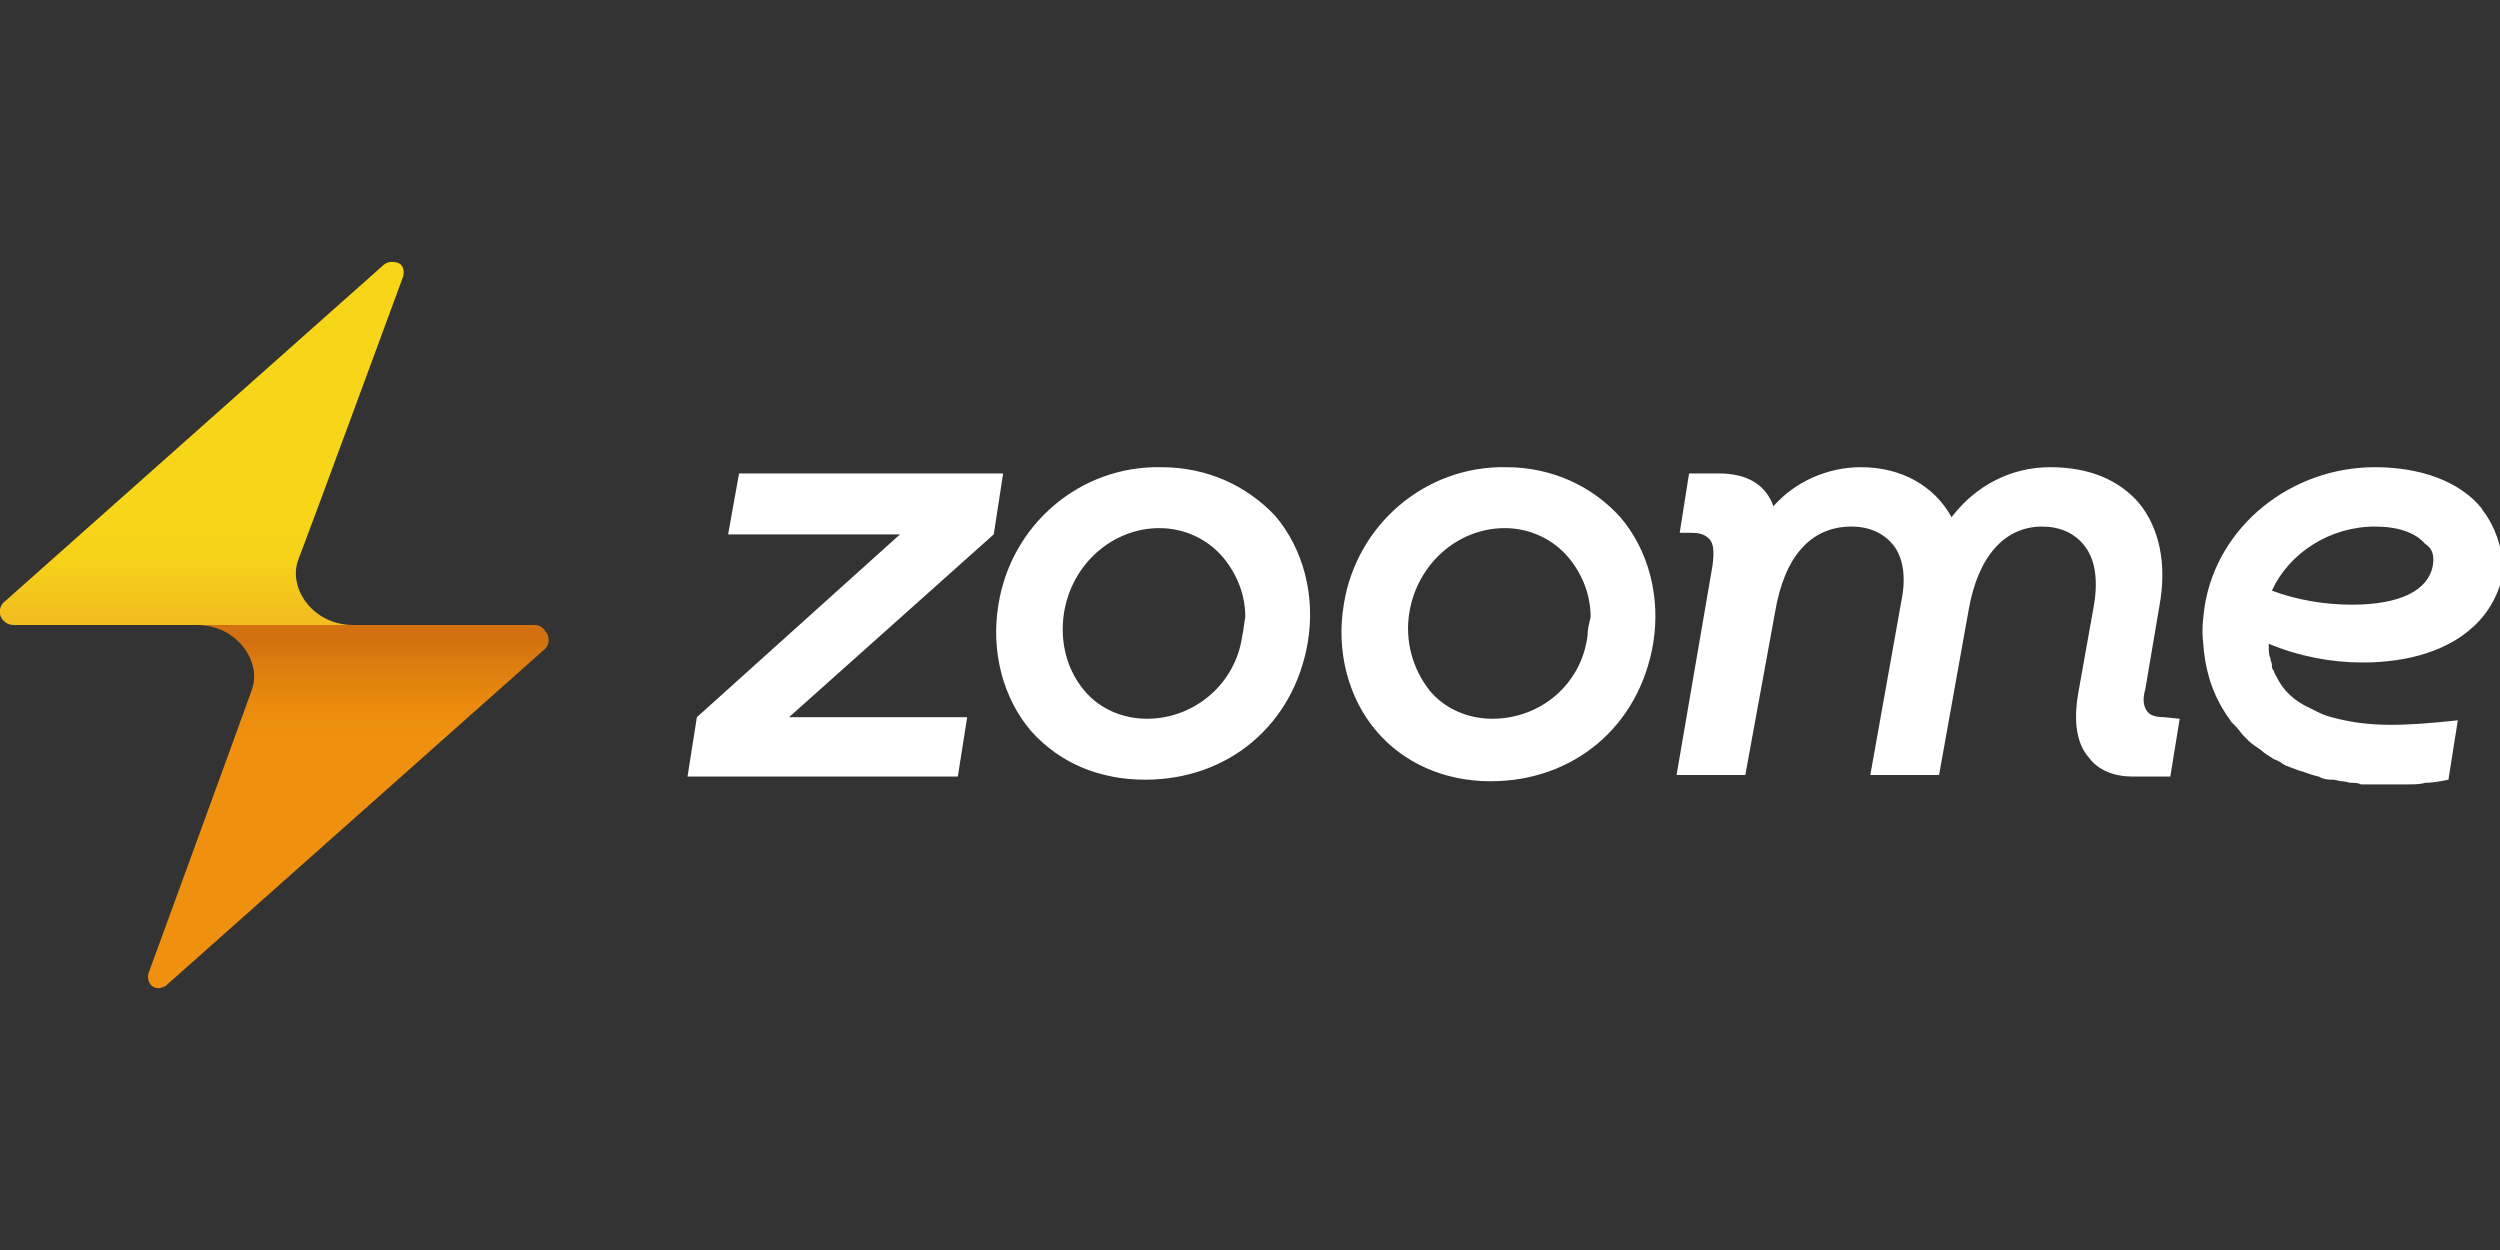
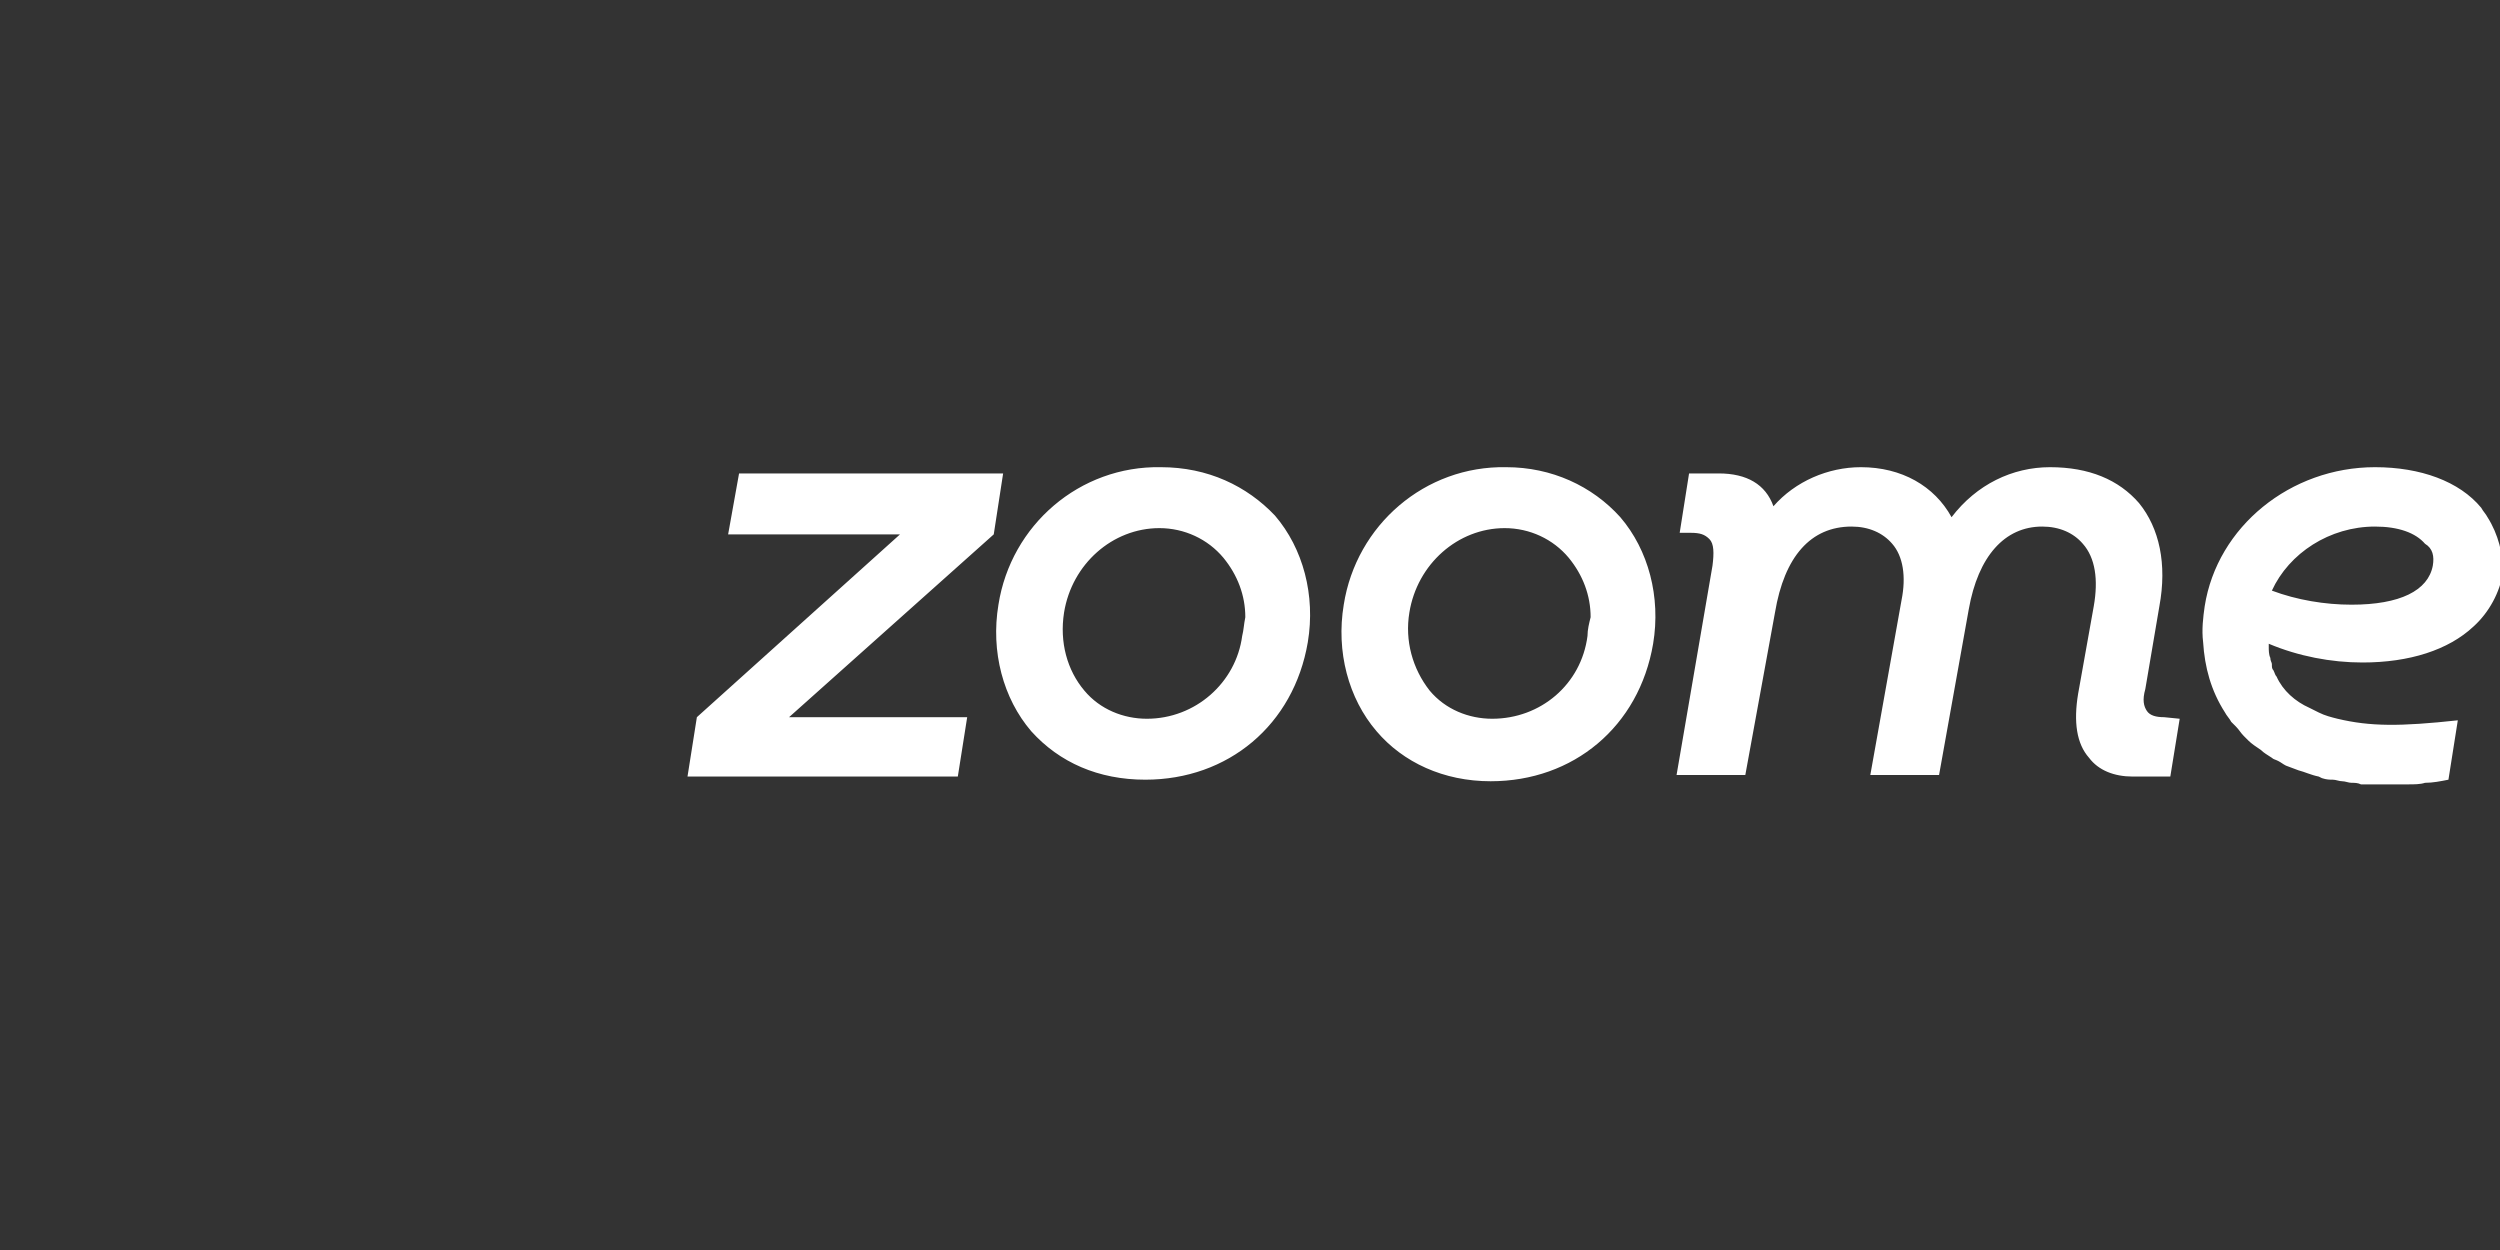
<svg xmlns="http://www.w3.org/2000/svg" version="1.1" id="Layer_1" x="0px" y="0px" width="160px" height="80px" viewBox="0 0 160 80" style="enable-background:new 0 0 160 80;" xml:space="preserve">
  <rect x="0" y="0" width="160" height="80" fill="#333333" stroke="none" />
  <style type="text/css">
	.st0{fill:url(#SVGID_1_);}
	.st1{fill:url(#SVGID_2_);}
	.st2{fill:#FFFFFF;}
</style>
  <g id="Слой_2">
    <g id="Слой_1-2">
      <linearGradient id="SVGID_1_" gradientUnits="userSpaceOnUse" x1="51.015" y1="238.59" x2="51.015" y2="149.56" gradientTransform="matrix(0.252 0 0 -0.252 0 76.945)">
        <stop offset="0" style="stop-color:#F7D518" />
        <stop offset="0.75" style="stop-color:#F7D518" />
        <stop offset="0.85" style="stop-color:#F6D119" />
        <stop offset="0.96" style="stop-color:#F3C41D" />
        <stop offset="1" style="stop-color:#F2BE1F" />
      </linearGradient>
-       <path class="st0" d="M24.5,17L0.3,38.5c-0.4,0.3-0.4,0.9-0.1,1.2C0.4,39.9,0.6,40,0.9,40h21.7c-2.6,0-4.2-2.4-3.5-4.2    s6.7-18.1,6.7-18.1c0.1-0.4,0-0.8-0.4-0.9C25,16.7,24.7,16.8,24.5,17z" />
      <linearGradient id="SVGID_2_" gradientUnits="userSpaceOnUse" x1="88.267" y1="58.94" x2="88.267" y2="142.52" gradientTransform="matrix(0.252 0 0 -0.252 0 76.945)">
        <stop offset="0" style="stop-color:#EF910E" />
        <stop offset="0.7" style="stop-color:#EF910E" />
        <stop offset="0.8" style="stop-color:#EA8B0E" />
        <stop offset="0.94" style="stop-color:#DC7B0F" />
        <stop offset="1" style="stop-color:#D37110" />
      </linearGradient>
-       <path class="st1" d="M34.2,40H12.6c2.6,0,4.2,2.4,3.5,4.2c-0.6,1.7-6.6,18.1-6.6,18.1c-0.1,0.4,0.1,0.8,0.4,0.9    c0.3,0.1,0.5,0,0.7-0.1l24.2-21.5c0.4-0.3,0.4-0.9,0.1-1.2C34.7,40.1,34.5,40,34.2,40z" />
      <path class="st2" d="M64.2,30.3H47.3l-0.7,3.9h11L44.6,45.9L44,49.7h17.3l0.6-3.8H50.5l13.1-11.7L64.2,30.3z M74.3,29.9    c-5.2-0.1-9.6,3.7-10.4,8.8c-0.5,3,0.3,6,2.1,8.1c1.8,2,4.3,3.1,7.3,3.1c5.3,0,9.5-3.5,10.4-8.8c0.5-3-0.3-6-2.1-8.1    C79.8,31.1,77.3,29.9,74.3,29.9z M79.5,40.7c-0.4,3-3,5.3-6.1,5.3c-1.5,0-3-0.6-4-1.8c-1.1-1.3-1.6-3.1-1.3-5    c0.5-3.1,3.1-5.4,6.1-5.4c1.6,0,3.1,0.7,4.1,1.9c0.9,1.1,1.4,2.4,1.4,3.8C79.6,40,79.6,40.3,79.5,40.7z M96.4,29.9    c-5.2-0.1-9.6,3.7-10.4,8.8c-0.5,3,0.3,6,2.1,8.1c1.7,2,4.3,3.2,7.3,3.2c5.3,0,9.5-3.5,10.4-8.8c0.5-3-0.3-6-2.1-8.1    C101.9,31.1,99.3,29.9,96.4,29.9z M101.6,40.7c-0.4,3.1-3,5.3-6.1,5.3c-1.5,0-3-0.6-4-1.8c-1.1-1.4-1.6-3.2-1.3-5    c0.5-3.1,3.1-5.4,6.1-5.4c1.6,0,3.1,0.7,4.1,1.9c0.9,1.1,1.4,2.4,1.4,3.8C101.7,39.9,101.6,40.3,101.6,40.7z M138.5,45.9    c-0.5,0-0.9-0.1-1.1-0.4s-0.3-0.7-0.1-1.4l0.9-5.3c0.5-2.7,0-5-1.3-6.6c-1.3-1.5-3.2-2.3-5.7-2.3c-2.4,0-4.7,1.1-6.3,3.2    c-1.1-2-3.2-3.2-5.8-3.2c-2.1,0-4.2,0.9-5.6,2.5c-0.5-1.4-1.7-2.1-3.5-2.1h-1.9l-0.6,3.8h0.7c0.6,0,0.9,0.1,1.2,0.4    c0.3,0.3,0.3,0.9,0.2,1.7l-2.3,13.4h4.4l1.9-10.4c0.6-3.6,2.3-5.5,4.9-5.5c1.1,0,2,0.4,2.6,1.1c0.7,0.8,0.9,2.1,0.6,3.6l-2,11.2    h4.4l1.9-10.6c0.6-3.4,2.3-5.3,4.7-5.3c1.1,0,2,0.4,2.6,1.1c0.8,0.9,1,2.3,0.7,4l-1,5.6c-0.3,1.8-0.1,3.2,0.7,4.1    c0.6,0.8,1.6,1.2,2.8,1.2h2.4l0.6-3.7l0,0L138.5,45.9z M159.2,33.1c-0.1-0.2-0.3-0.4-0.4-0.6c-1.4-1.7-3.9-2.6-6.8-2.6    c-5.4,0-10.1,3.8-10.9,8.9c-0.1,0.7-0.2,1.5-0.1,2.3l0,0c0.1,1.6,0.5,3.1,1.4,4.5c0.1,0.2,0.3,0.4,0.4,0.6    c0.1,0.1,0.2,0.2,0.3,0.3c0.2,0.2,0.3,0.4,0.5,0.6c0.1,0.1,0.2,0.2,0.3,0.3c0.2,0.2,0.5,0.4,0.8,0.6c0.2,0.2,0.4,0.3,0.7,0.5    c0.1,0.1,0.2,0.1,0.4,0.2c0.2,0.1,0.3,0.2,0.5,0.3c0.3,0.1,0.5,0.2,0.8,0.3c0.4,0.1,0.8,0.3,1.3,0.4l0.2,0.1    c0.3,0.1,0.5,0.1,0.7,0.1c0.2,0,0.4,0.1,0.6,0.1c0.2,0,0.4,0.1,0.6,0.1c0.2,0,0.4,0,0.6,0.1l0.5,0c0.4,0,0.8,0,1.3,0s0.8,0,1.2,0    s0.8,0,1.1-0.1c0.5,0,1-0.1,1.5-0.2l0.6-3.8c-3.7,0.4-5.6,0.4-7.7-0.1c-0.4-0.1-0.8-0.2-1.2-0.4c-0.2-0.1-0.4-0.2-0.6-0.3    c-0.9-0.4-1.7-1.1-2.1-2c-0.1-0.1-0.1-0.2-0.2-0.4c-0.1-0.1-0.1-0.2-0.1-0.4c0-0.1-0.1-0.2-0.1-0.4c-0.1-0.2-0.1-0.5-0.1-0.7    c0,0,0,0,0-0.1c0,0,0-0.1,0-0.1h0c1.9,0.8,4,1.2,6,1.2c3,0,5.5-0.8,7.1-2.3c1-0.9,1.7-2.2,1.9-3.5    C160.2,35.5,159.9,34.2,159.2,33.1z M155.7,36.2c-0.3,1.6-2.1,2.5-5.2,2.5c-1.7,0-3.5-0.3-5.1-0.9c1.1-2.4,3.7-4.1,6.6-4.1    c1.5,0,2.6,0.4,3.2,1.1C155.7,35.1,155.8,35.6,155.7,36.2z" />
    </g>
  </g>
</svg>